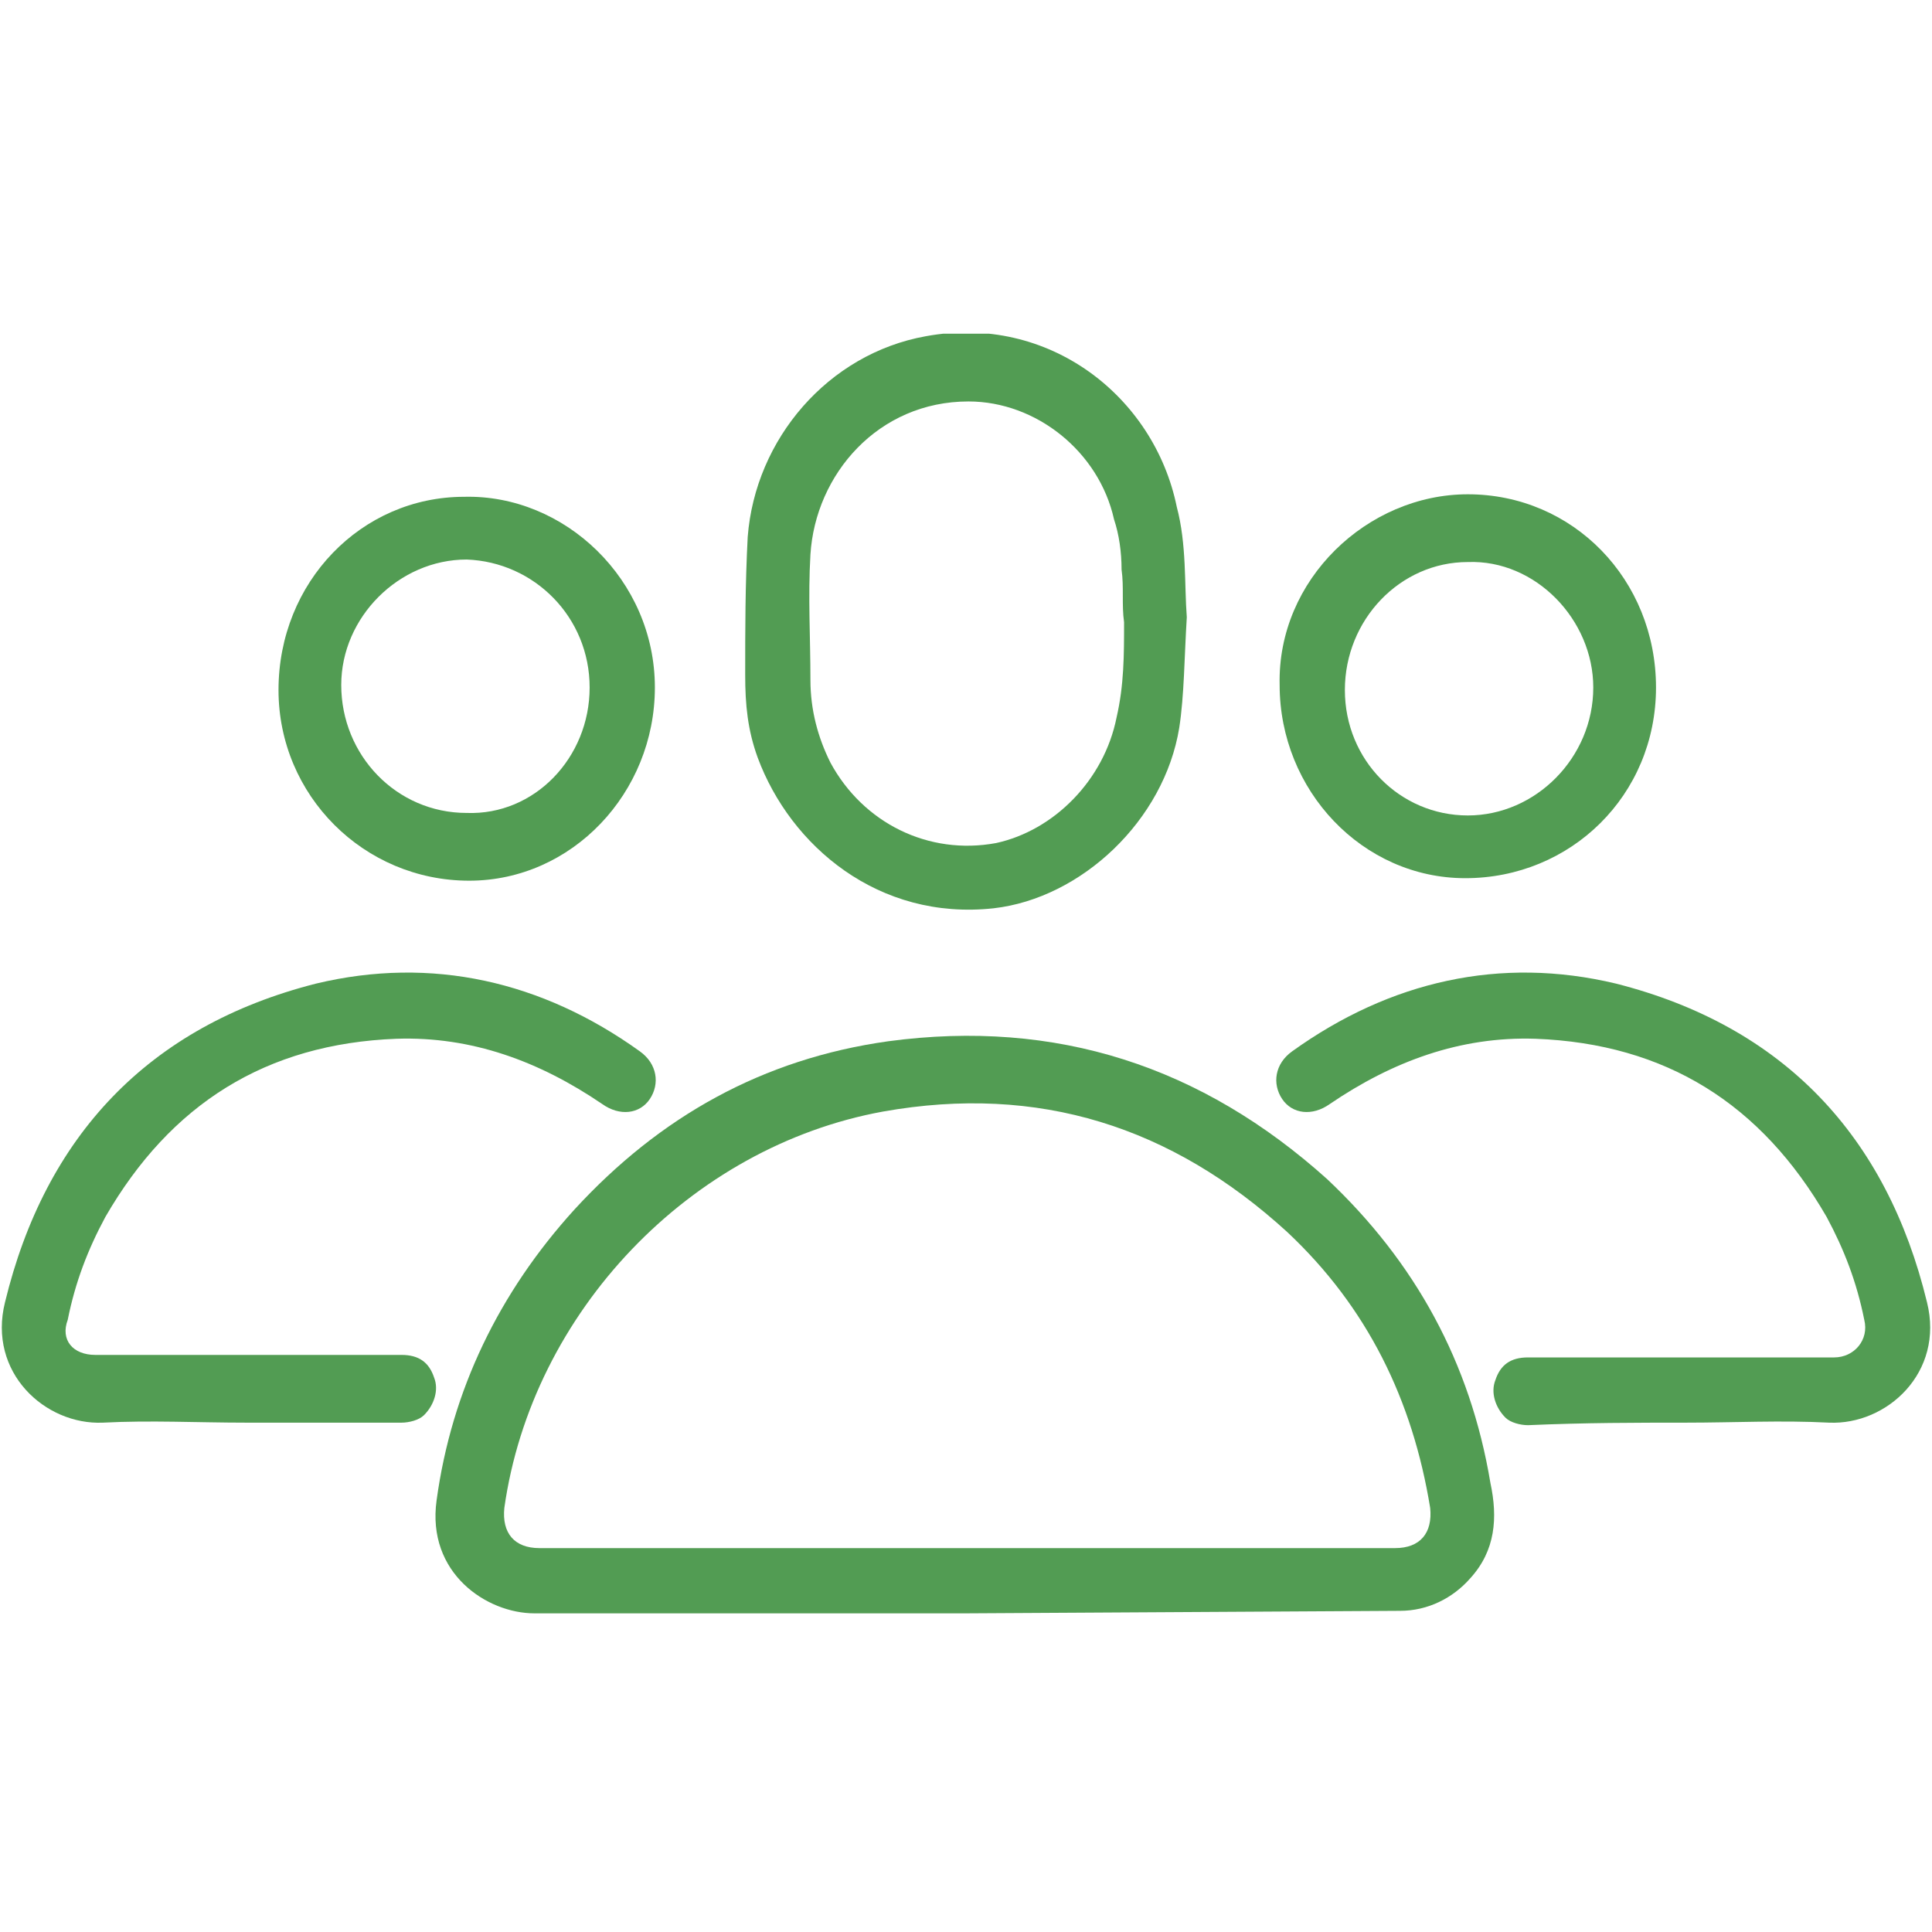
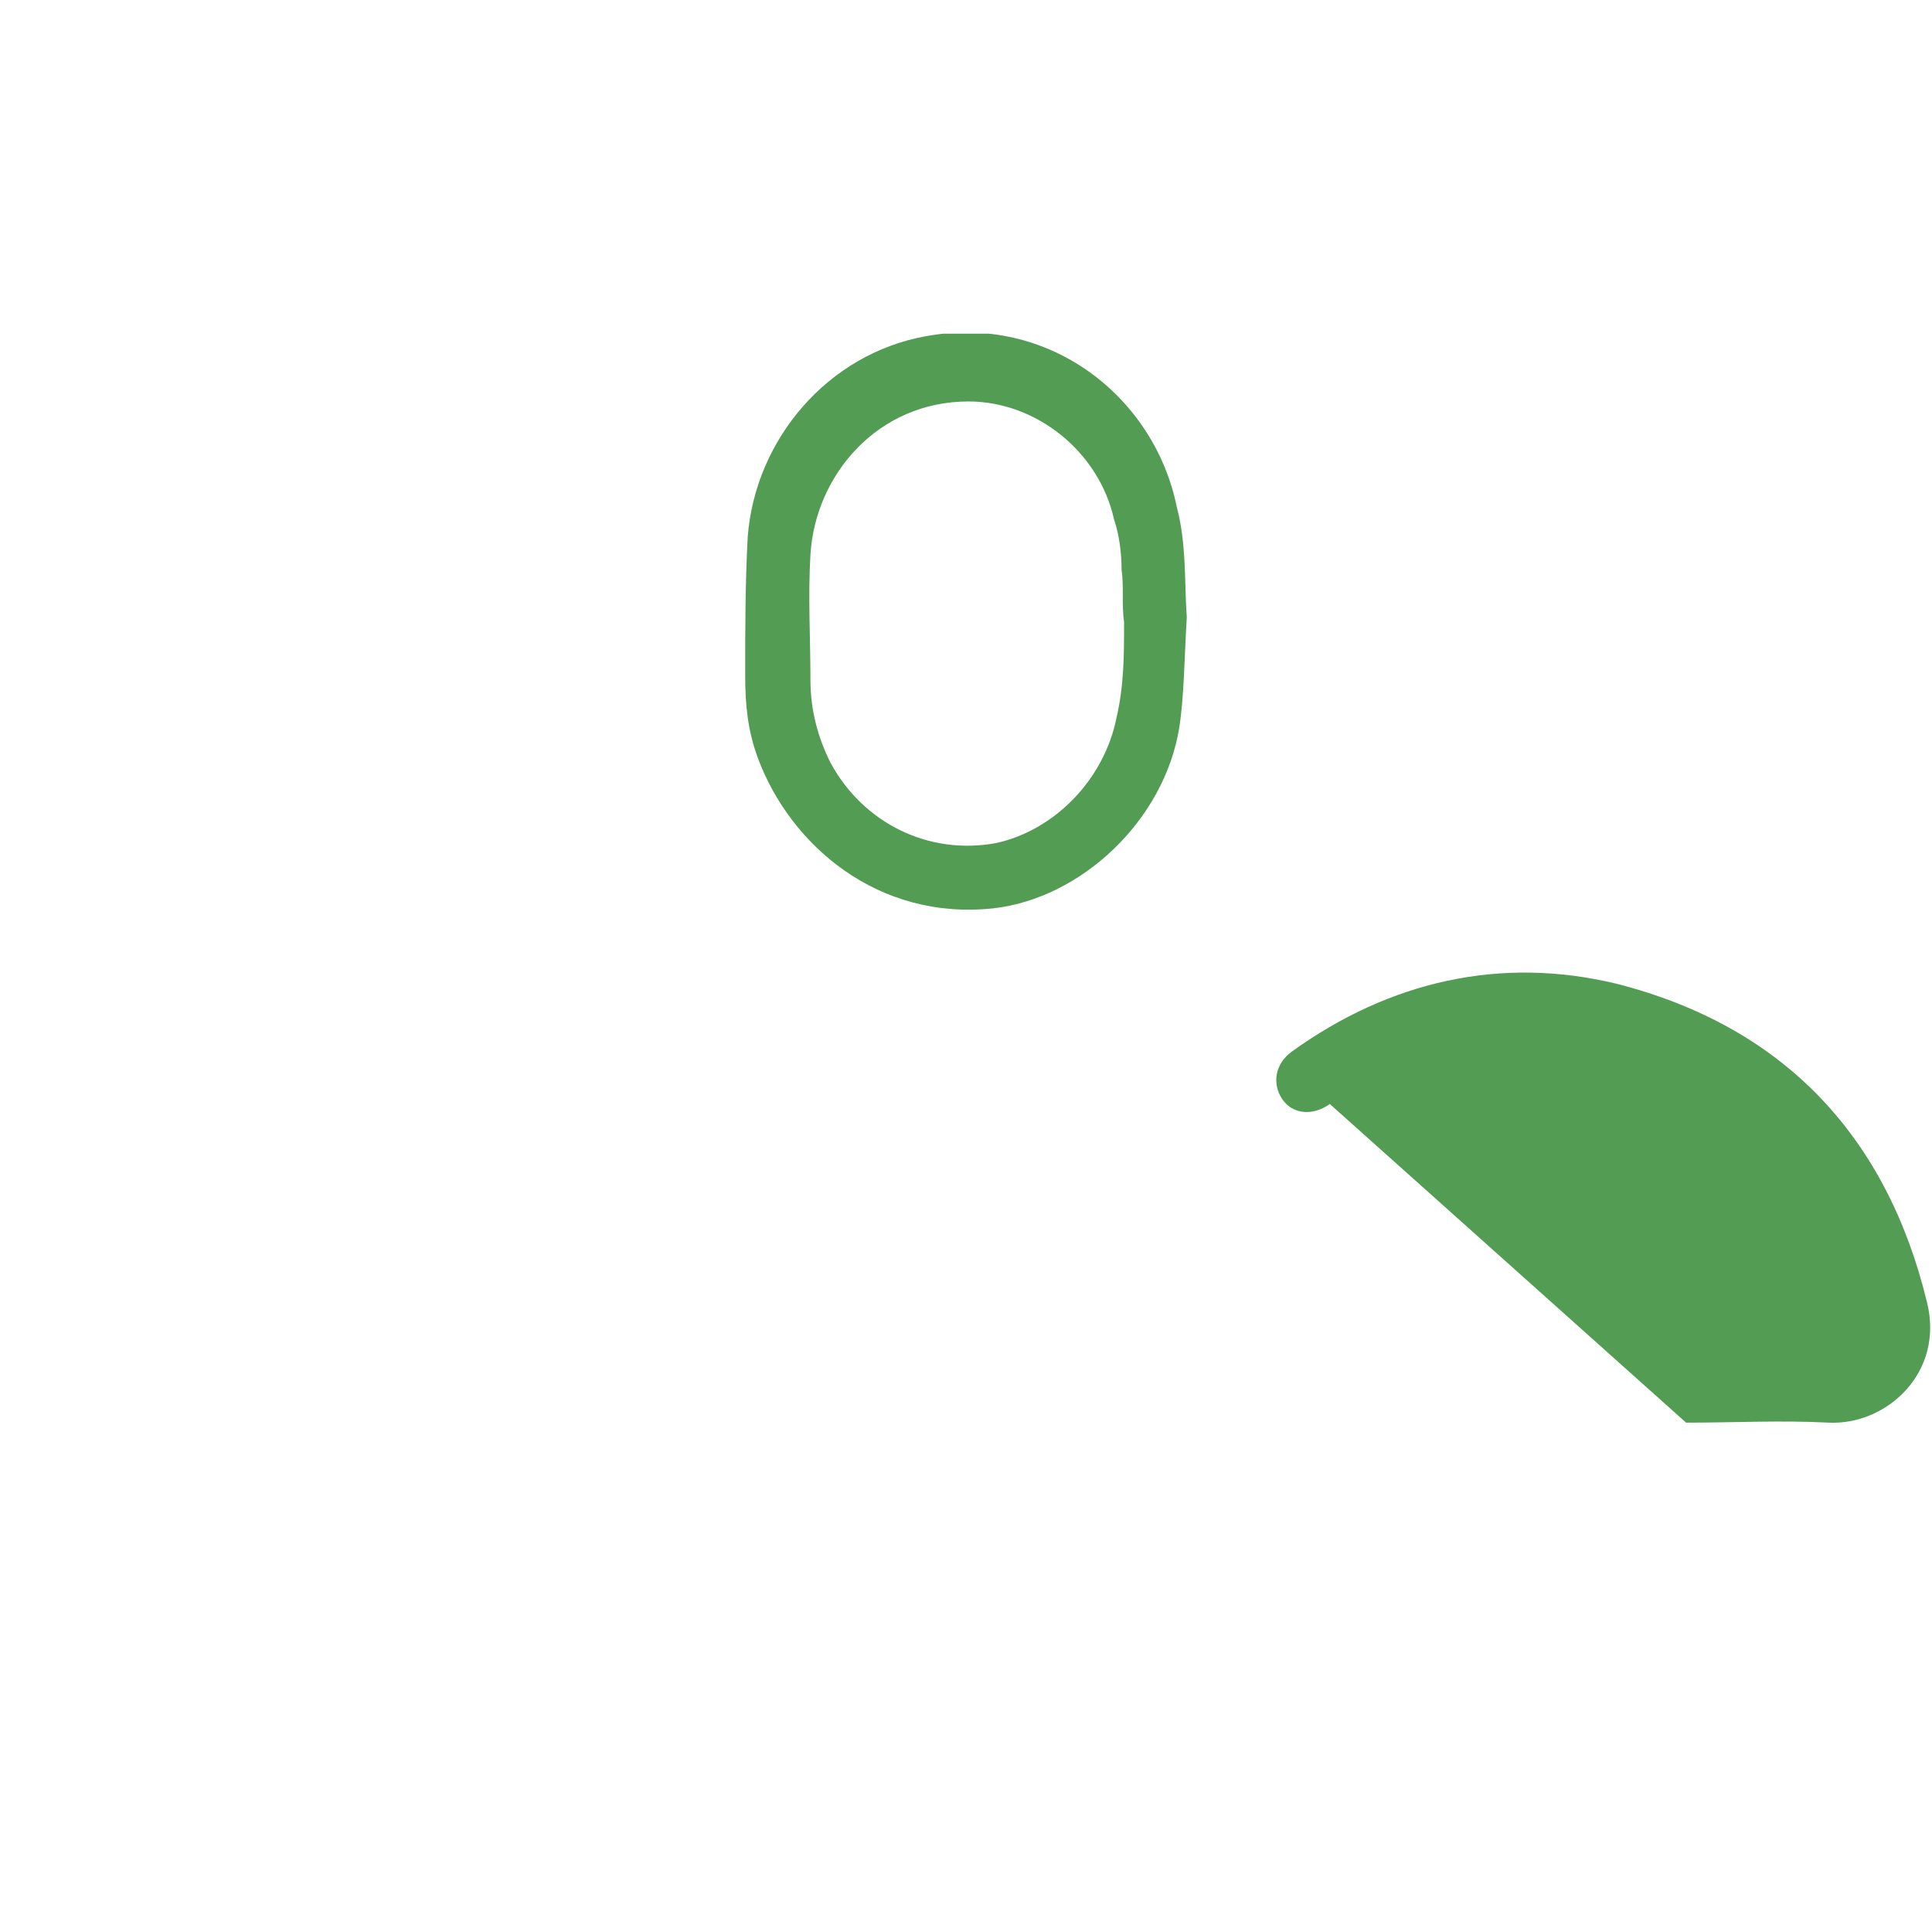
<svg xmlns="http://www.w3.org/2000/svg" enable-background="new 0 0 77 77" height="77" viewBox="0 0 77 77" width="77">
  <clipPath id="a">
    <path d="m0 13.3h77v51h-77z" />
  </clipPath>
  <g clip-path="url(#a)" fill="#529c53">
-     <path d="m38.5 61.7h17.1c1 0 1.5-.6 1.4-1.6-.7-4.3-2.5-8-5.7-11-4.6-4.2-9.9-5.9-16.1-4.8-7.7 1.4-14 8-15.1 15.8-.1 1 .4 1.6 1.4 1.6zm0 2.6c-5.7 0-11.4 0-17.2 0-1.9 0-4.3-1.6-3.9-4.5.6-4.4 2.5-8.3 5.5-11.6 3.4-3.7 7.5-6 12.5-6.7 6.7-.9 12.5 1 17.5 5.5 3.5 3.3 5.7 7.3 6.5 12.1.3 1.4.2 2.7-.8 3.8-.7.8-1.7 1.3-2.8 1.3z" />
    <path d="m44.8 24.8c-.1-.7 0-1.4-.1-2.1 0-.7-.1-1.4-.3-2-.6-2.7-3.1-4.7-5.8-4.7-3.6 0-6.1 2.9-6.3 6.1-.1 1.7 0 3.3 0 5 0 1.2.3 2.3.8 3.3 1.3 2.4 3.9 3.7 6.6 3.2 2.3-.5 4.3-2.5 4.8-5 .3-1.3.3-2.5.3-3.8m2.5-.2c-.1 1.6-.1 3.1-.3 4.4-.6 3.7-3.9 6.8-7.4 7.2-4.6.5-8.1-2.5-9.4-6-.4-1.1-.5-2.1-.5-3.3 0-1.8 0-3.6.1-5.5.3-3.9 3.2-7.3 7.1-8 4.9-.9 9.1 2.4 10 6.8.4 1.5.3 3.1.4 4.4" />
-     <path d="m9.8 56.7c-1.9 0-3.8-.1-5.7 0-2.3.1-4.6-2-3.9-4.8 1.6-6.6 5.7-11 12.4-12.7 4.6-1.1 9-.1 12.9 2.7.7.5.8 1.3.4 1.9s-1.2.7-1.9.2c-2.5-1.7-5.2-2.7-8.2-2.6-5.2.2-9 2.6-11.6 7.1-.7 1.3-1.2 2.6-1.5 4.1-.3.8.2 1.4 1.1 1.4h3 9.2c.7 0 1.1.3 1.3.9.2.5 0 1.1-.4 1.5-.2.2-.6.3-.9.3-2.2 0-4.2 0-6.2 0" />
-     <path d="m23.5 27.4c0-2.8-2.2-5-4.9-5.1-2.7 0-5 2.3-5 5 0 2.8 2.2 5.1 5 5.1 2.7.1 4.9-2.2 4.9-5m2.6 0c0 4.2-3.3 7.7-7.4 7.7-4.2 0-7.6-3.4-7.6-7.6 0-4.3 3.3-7.7 7.4-7.7 4-.1 7.6 3.3 7.6 7.6z" />
-     <path d="m67.2 56.7c1.9 0 3.8-.1 5.7 0 2.3.1 4.6-2 3.9-4.8-1.6-6.6-5.7-11-12.4-12.7-4.6-1.1-9-.1-12.9 2.7-.7.5-.8 1.3-.4 1.9s1.2.7 1.9.2c2.5-1.7 5.2-2.7 8.2-2.6 5.2.2 9 2.6 11.6 7.1.7 1.3 1.2 2.6 1.5 4.1.2.8-.4 1.5-1.2 1.5-1 0-2 0-3 0-3.1 0-6.1 0-9.2 0-.7 0-1.1.3-1.3.9-.2.5 0 1.1.4 1.5.2.2.6.3.9.3 2.3-.1 4.3-.1 6.3-.1" />
-     <path d="m58.5 32.5c2.7 0 5-2.3 5-5.1 0-2.7-2.3-5.1-5-5-2.7 0-4.9 2.3-4.9 5.1s2.2 5 4.9 5zm0-12.8c4.2 0 7.5 3.4 7.5 7.7s-3.4 7.6-7.6 7.6c-4.1 0-7.4-3.5-7.4-7.7-.1-4.2 3.5-7.6 7.5-7.6z" />
+     <path d="m67.2 56.7c1.9 0 3.8-.1 5.7 0 2.3.1 4.6-2 3.9-4.8-1.6-6.6-5.7-11-12.4-12.7-4.6-1.1-9-.1-12.9 2.7-.7.5-.8 1.3-.4 1.9s1.2.7 1.9.2" />
  </g>
-   <path d="m0 0h77v77h-77z" fill="none" />
</svg>